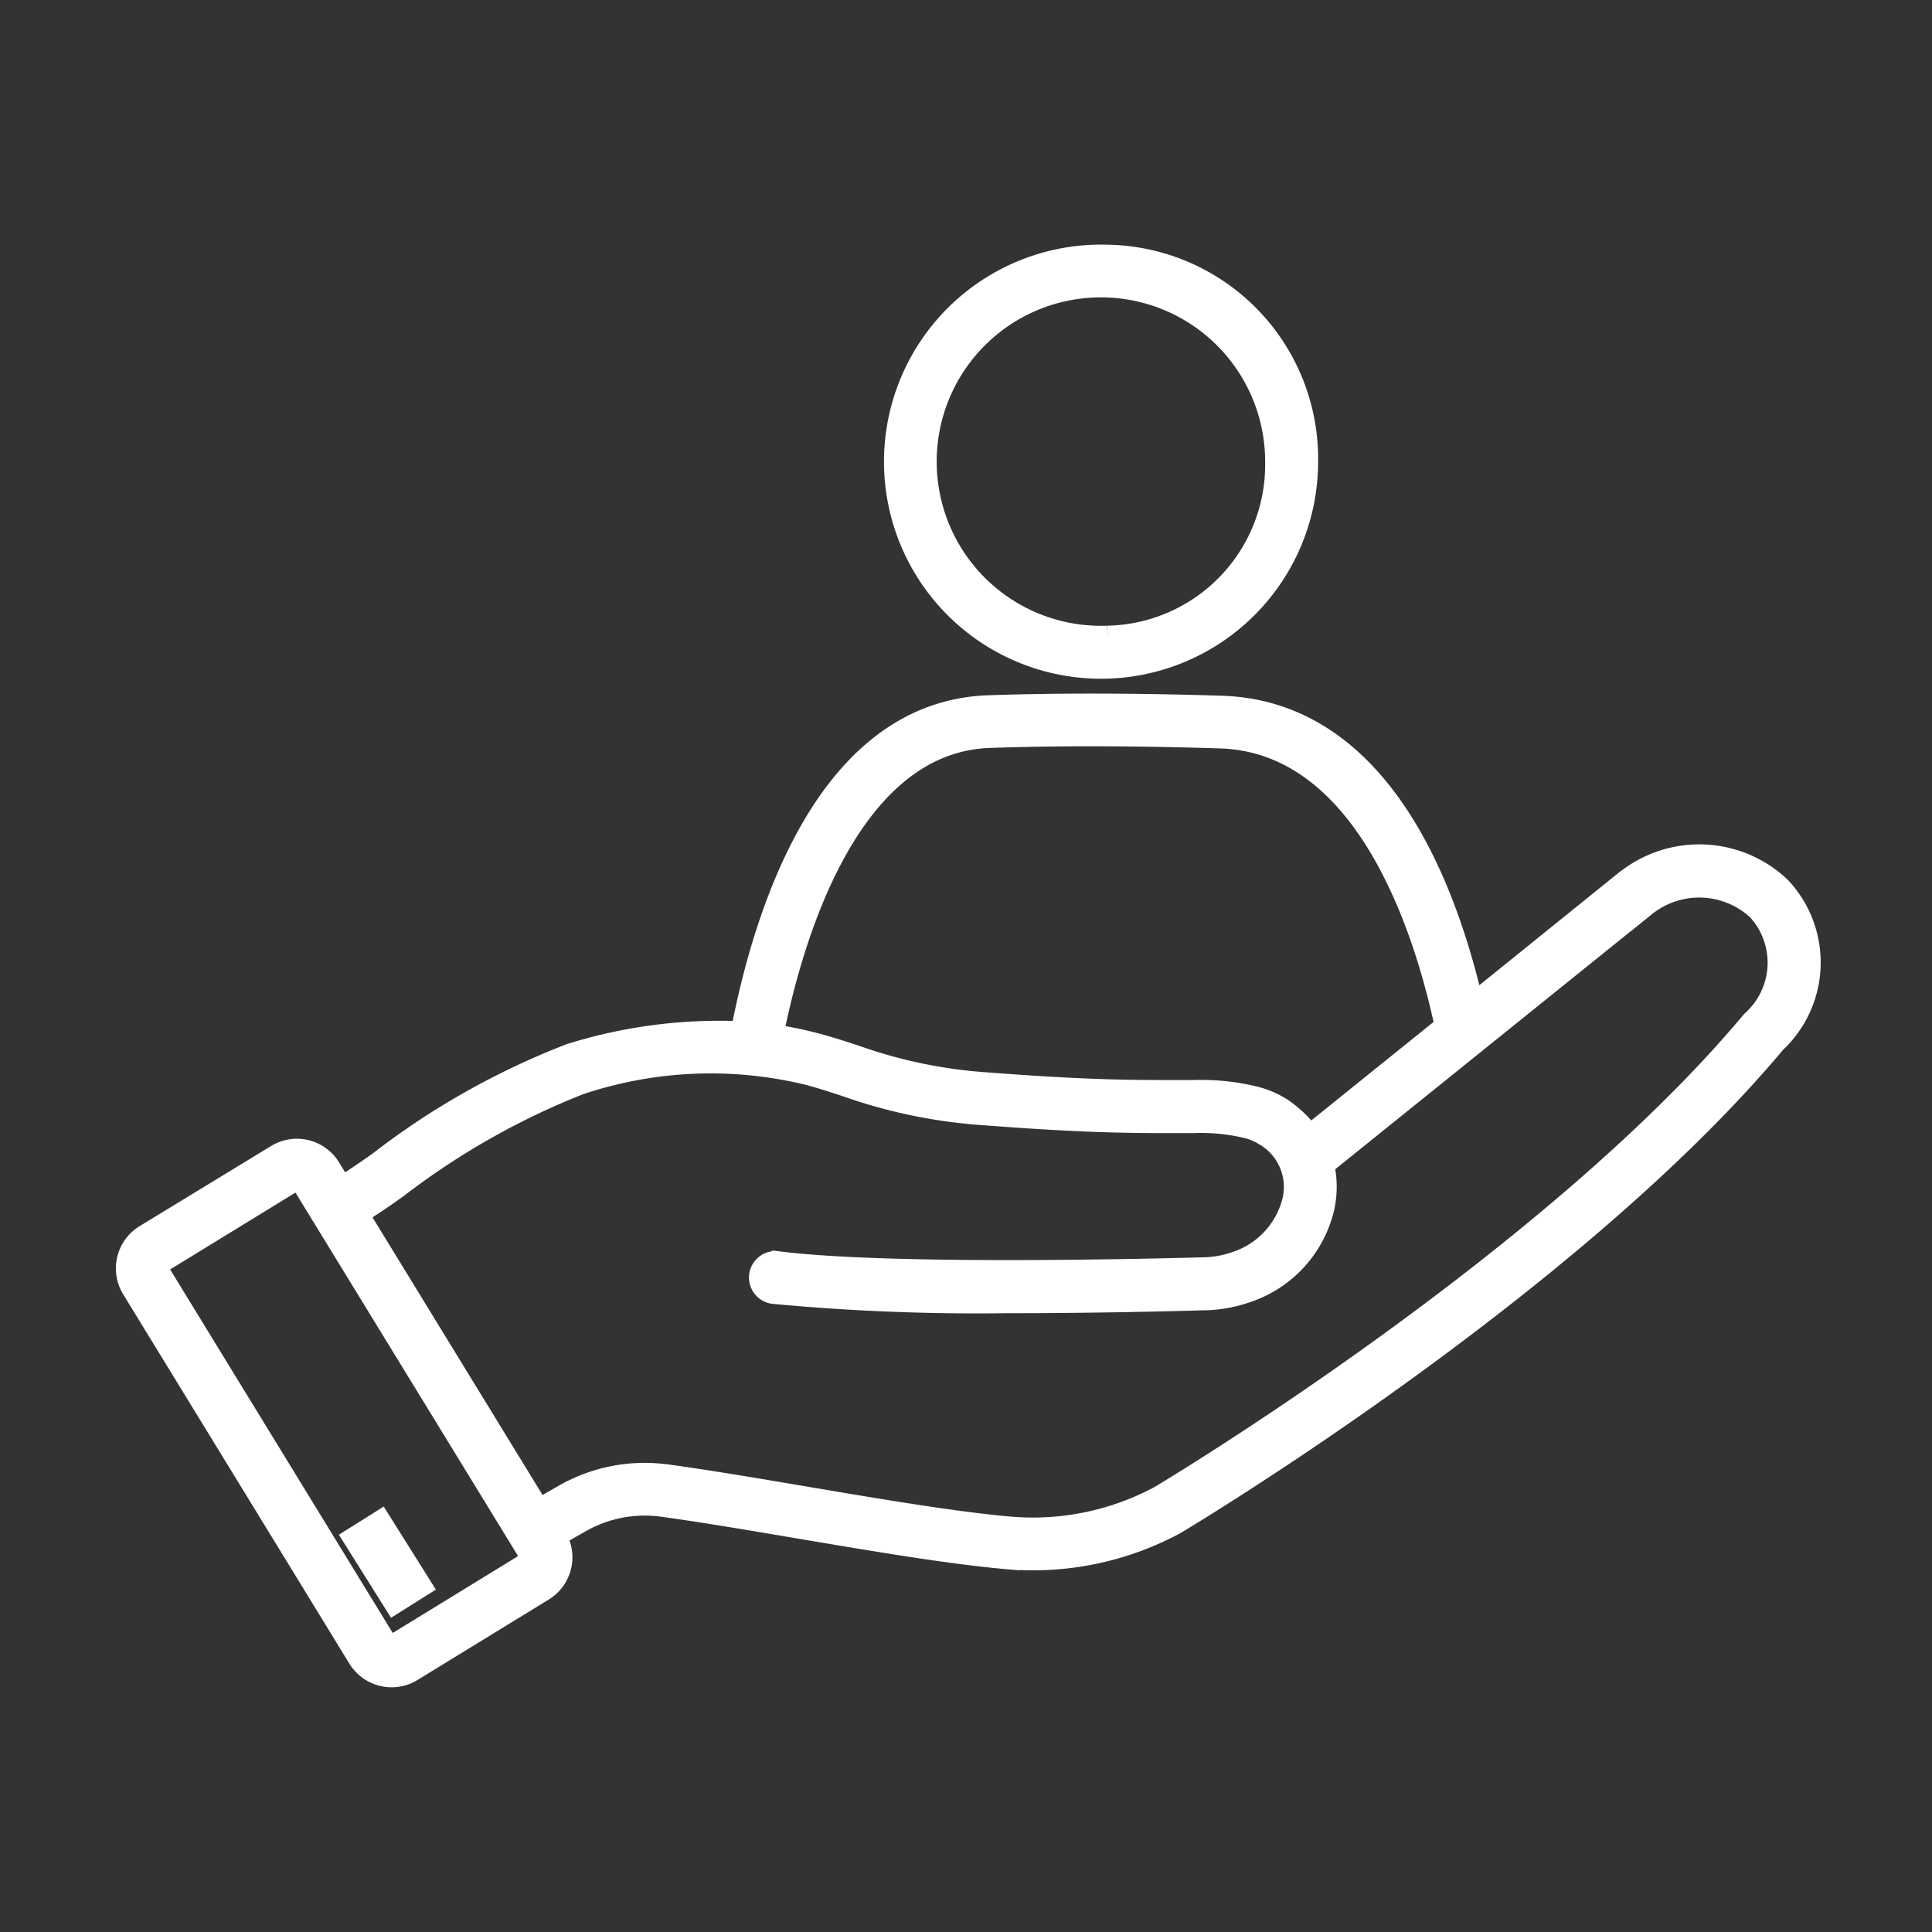
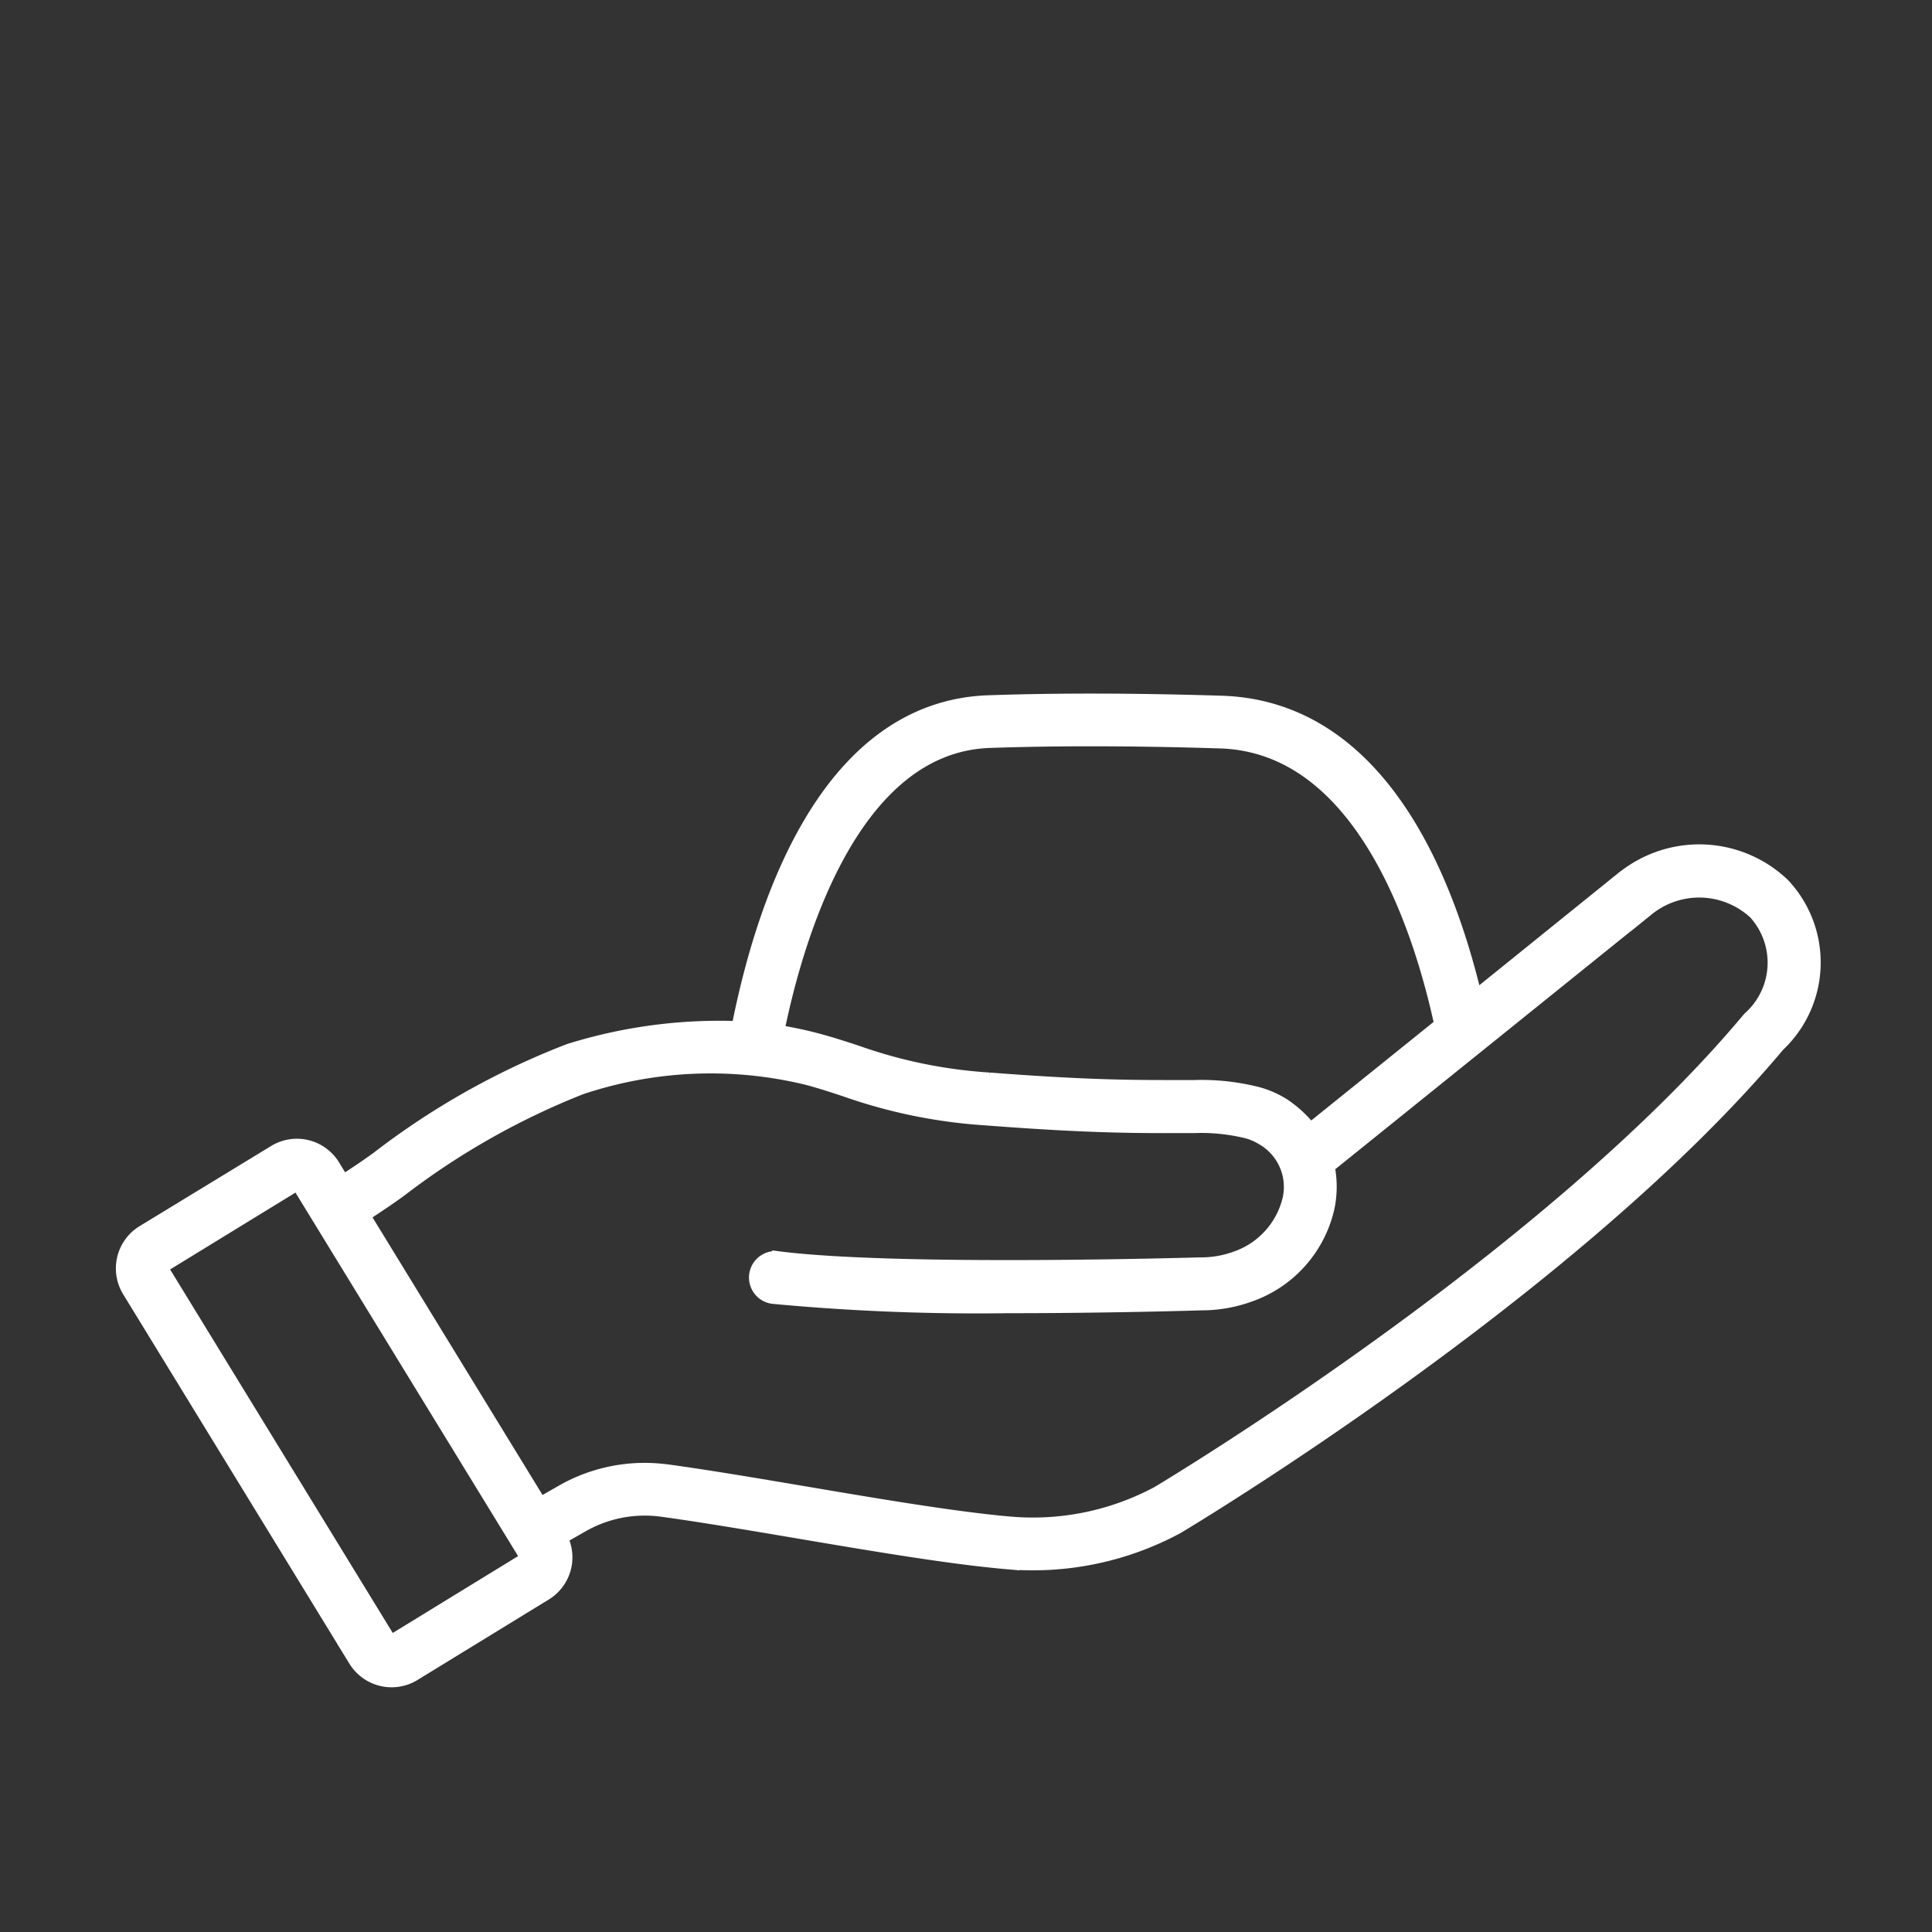
<svg xmlns="http://www.w3.org/2000/svg" id="Component_352_1" data-name="Component 352 – 1" width="60" height="60" viewBox="0 0 60 60">
  <rect x="0" y="0" width="60" height="60" fill="#333333" stroke="none" />
  <g id="staff_13507457" transform="translate(-28.459 -42.813)">
-     <path id="Path_56505" data-name="Path 56505" d="M147.983,50.813a6.341,6.341,0,1,0,6.136,6.338A6.246,6.246,0,0,0,147.983,50.813Zm0,11.831a5.5,5.5,0,1,1,5.291-5.493A5.4,5.4,0,0,1,147.983,62.644Z" transform="translate(-85.125 0)" fill="#fff" stroke="#fff" stroke-width="0.8" />
    <path id="Path_56506" data-name="Path 56506" d="M40.624,143.694a1.13,1.13,0,0,0,.591-.167l4.078-2.5a1.136,1.136,0,0,0,.376-1.562l-.053-.087.825-.472a4.107,4.107,0,0,1,2.589-.507c1.279.175,2.748.424,4.3.687,2.29.387,4.657.788,6.392.94a9.255,9.255,0,0,0,5.2-1.068c.122-.072,12.232-7.305,18.619-14.934a3.335,3.335,0,0,0,.159-4.721,3.582,3.582,0,0,0-4.657-.24.431.431,0,0,0-.048.033L74.159,123c-.854-3.78-2.919-9.152-7.776-9.3-2.671-.083-5.1-.088-7.222-.014-4.964.173-6.9,6.35-7.621,10.126a15.476,15.476,0,0,0-5.341.684,23.492,23.492,0,0,0-5.914,3.332c-.344.249-.773.536-1.237.833l-.4-.659a1.136,1.136,0,0,0-1.562-.376L33,130.116a1.138,1.138,0,0,0-.376,1.562l7.027,11.474A1.138,1.138,0,0,0,40.624,143.694ZM59.19,114.522c.987-.034,2.042-.051,3.159-.051,1.261,0,2.6.022,4.007.066,4.592.143,6.426,6.024,7.067,9.051l-4.168,3.357c-.061.014-.123.03-.184.044a3.513,3.513,0,0,0-.856-.818,2.77,2.77,0,0,0-.878-.36,6.919,6.919,0,0,0-1.808-.175H65.1c-1.377,0-2.8.007-5.926-.234a15.308,15.308,0,0,1-4.157-.849c-.381-.125-.775-.255-1.208-.371a11.914,11.914,0,0,0-1.43-.29C52.952,120.962,54.7,114.678,59.19,114.522ZM40.78,128.5a23.425,23.425,0,0,1,5.65-3.2,12.881,12.881,0,0,1,7.163-.3c.41.11.775.23,1.162.357a16.033,16.033,0,0,0,4.356.889c3.156.244,4.663.24,5.993.237h.423a6.216,6.216,0,0,1,1.6.148,1.956,1.956,0,0,1,.609.237,1.929,1.929,0,0,1,.946,2.118,2.755,2.755,0,0,1-1.781,1.957,3.343,3.343,0,0,1-1.157.2c-.094,0-9.439.285-13.148-.193a.422.422,0,0,0-.108.838,67.782,67.782,0,0,0,7.314.288h.367c2.9-.006,5.4-.081,5.592-.088a4.166,4.166,0,0,0,1.44-.25,3.563,3.563,0,0,0,2.312-2.6,2.978,2.978,0,0,0-.026-1.292l10.005-8.059.009-.006a2.744,2.744,0,0,1,3.6.125,2.5,2.5,0,0,1-.176,3.544l-.023.025c-6.291,7.522-18.293,14.691-18.4,14.753a8.4,8.4,0,0,1-4.707.962c-1.7-.149-4.051-.547-6.325-.932-1.562-.264-3.038-.514-4.33-.691l-.063-.006a4.97,4.97,0,0,0-3.06.616l-.847.485-4.442-7.253-1.245-2.033C39.969,129.065,40.418,128.766,40.78,128.5Zm-7.468,2.513a.291.291,0,0,1,.131-.181l4.078-2.5a.292.292,0,0,1,.4.1l7.027,11.474a.292.292,0,0,1-.1.4l-4.078,2.5a.292.292,0,0,1-.4-.1l-7.027-11.474A.289.289,0,0,1,33.312,131.016Z" transform="translate(0 -48.881)" fill="#fff" stroke="#fff" stroke-width="0.8" />
-     <path id="Path_56507" data-name="Path 56507" d="M0,0H.845V2.246H0Z" transform="translate(39.534 90.601) rotate(-32.133)" fill="#fff" stroke="#fff" stroke-width="0.8" />
  </g>
-   <rect id="Rectangle_3737" data-name="Rectangle 3737" width="60" height="60" fill="none" />
</svg>